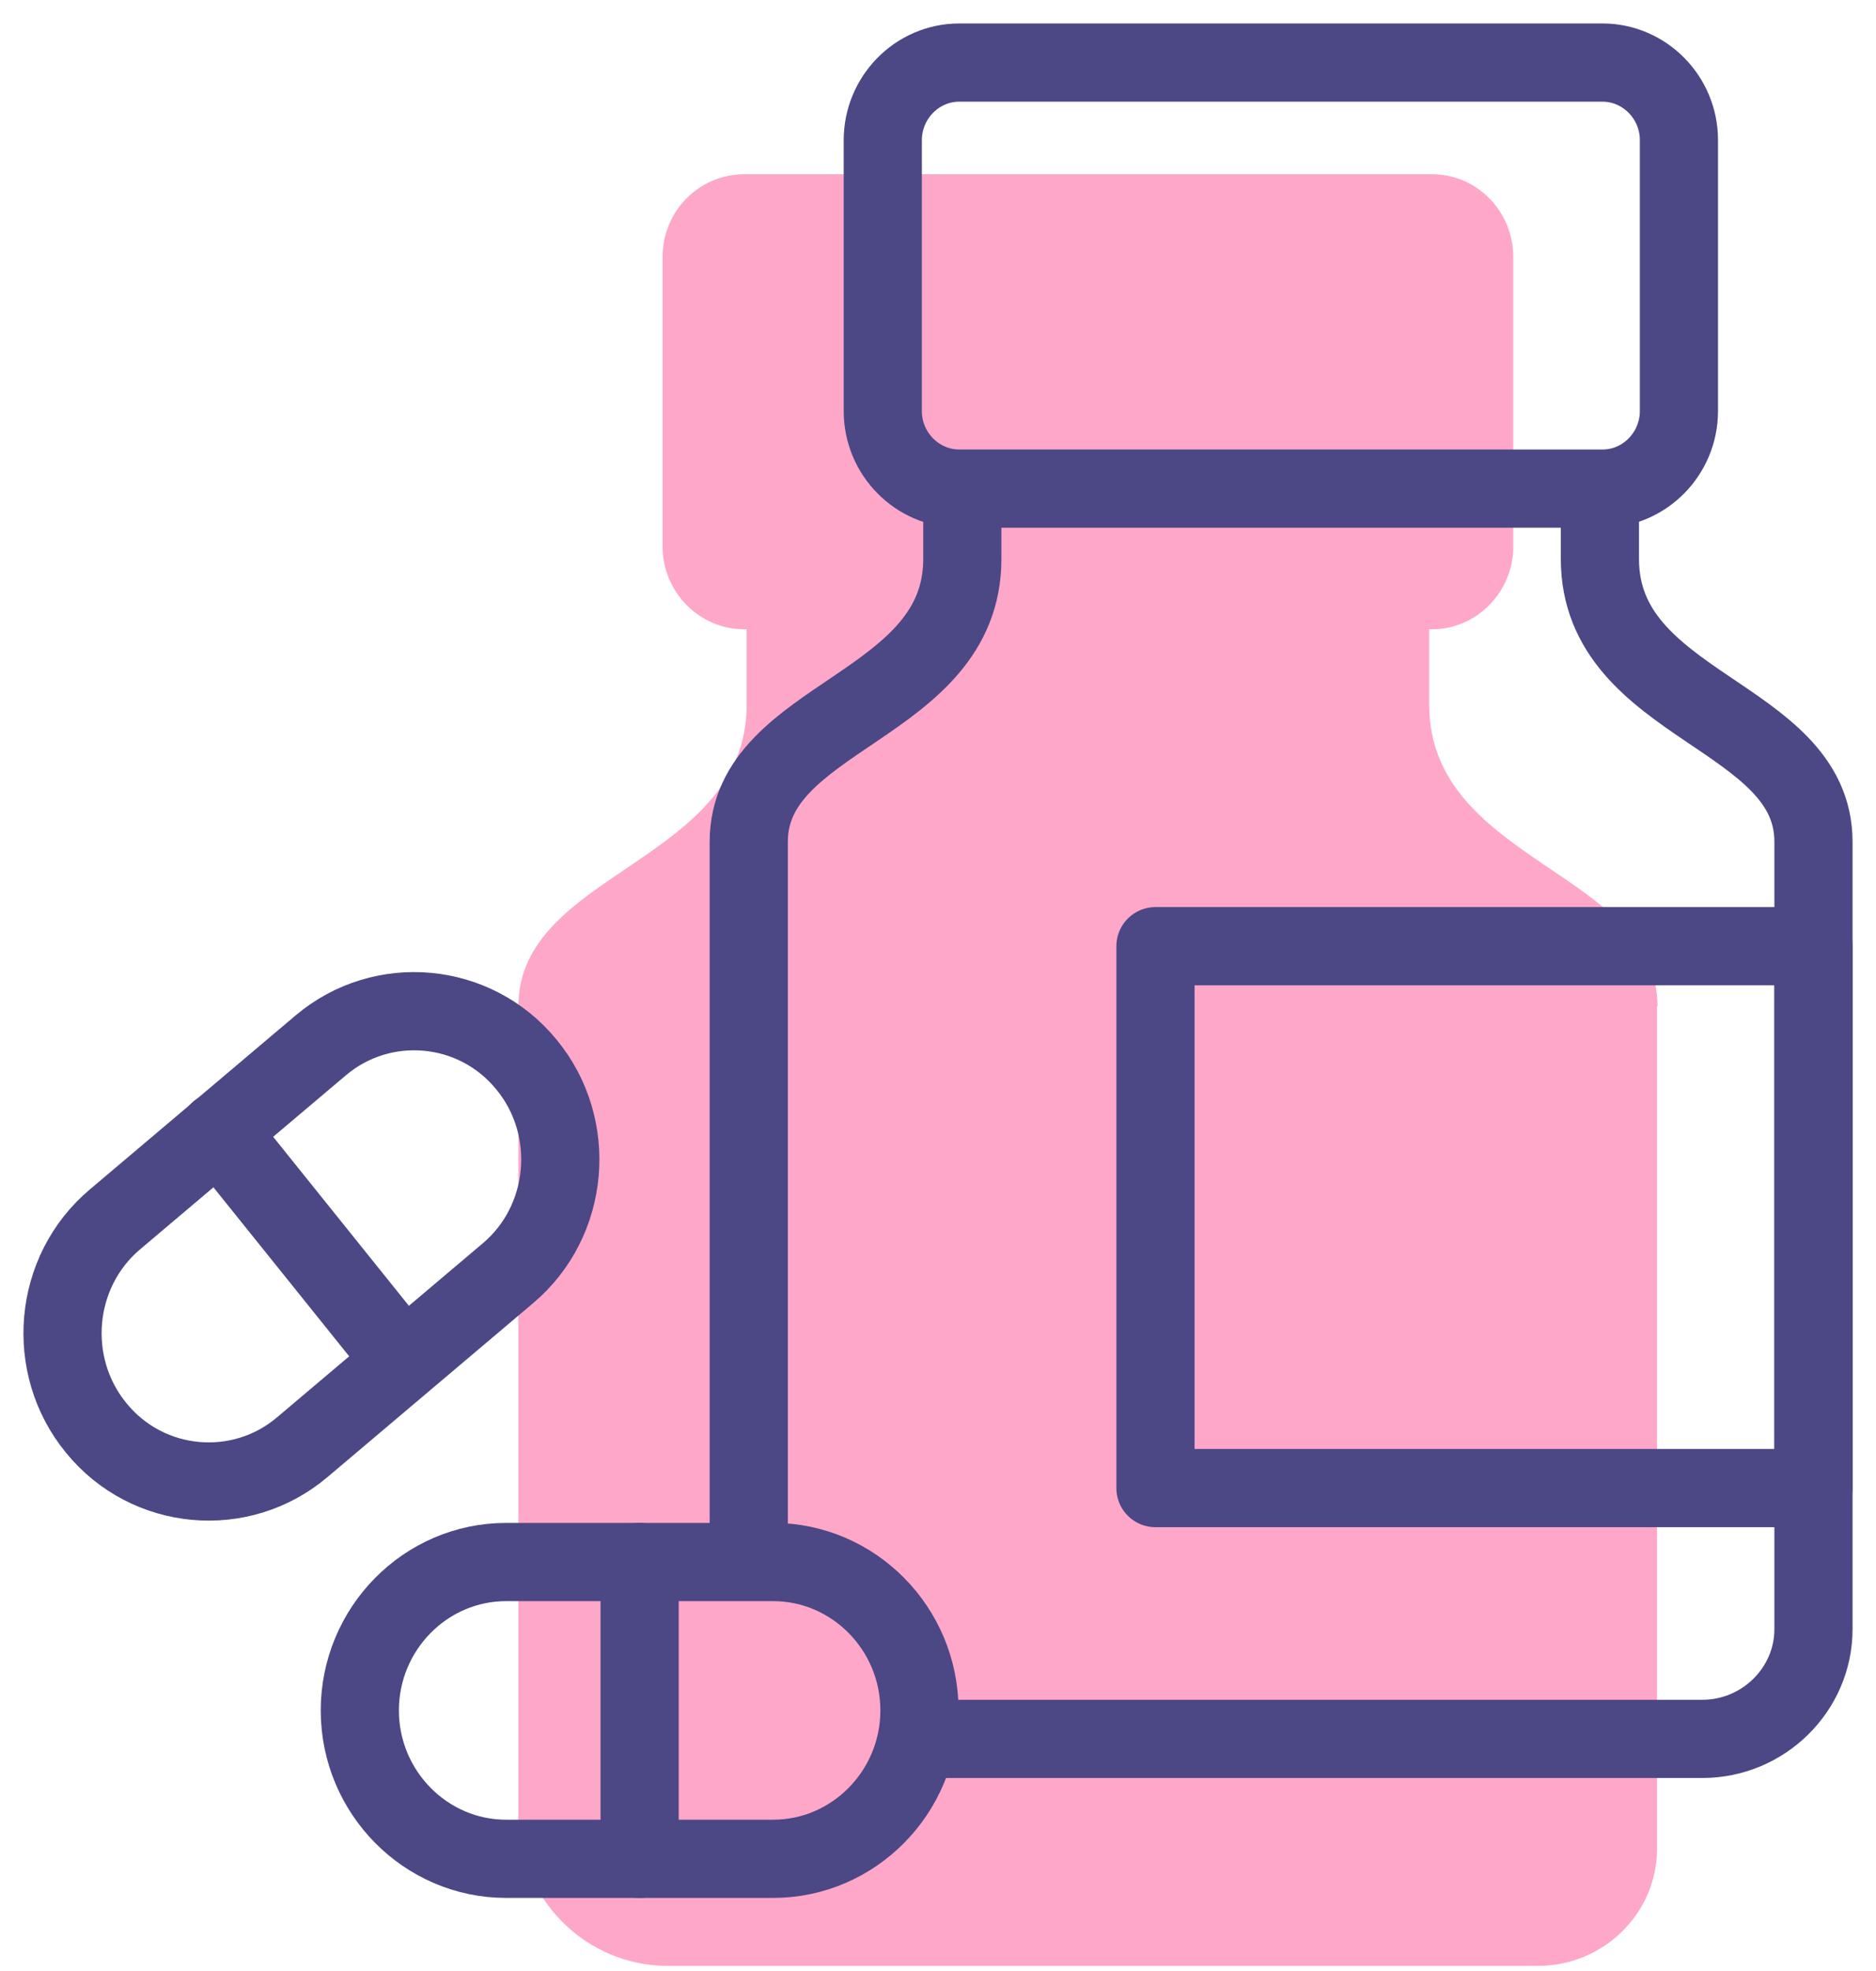
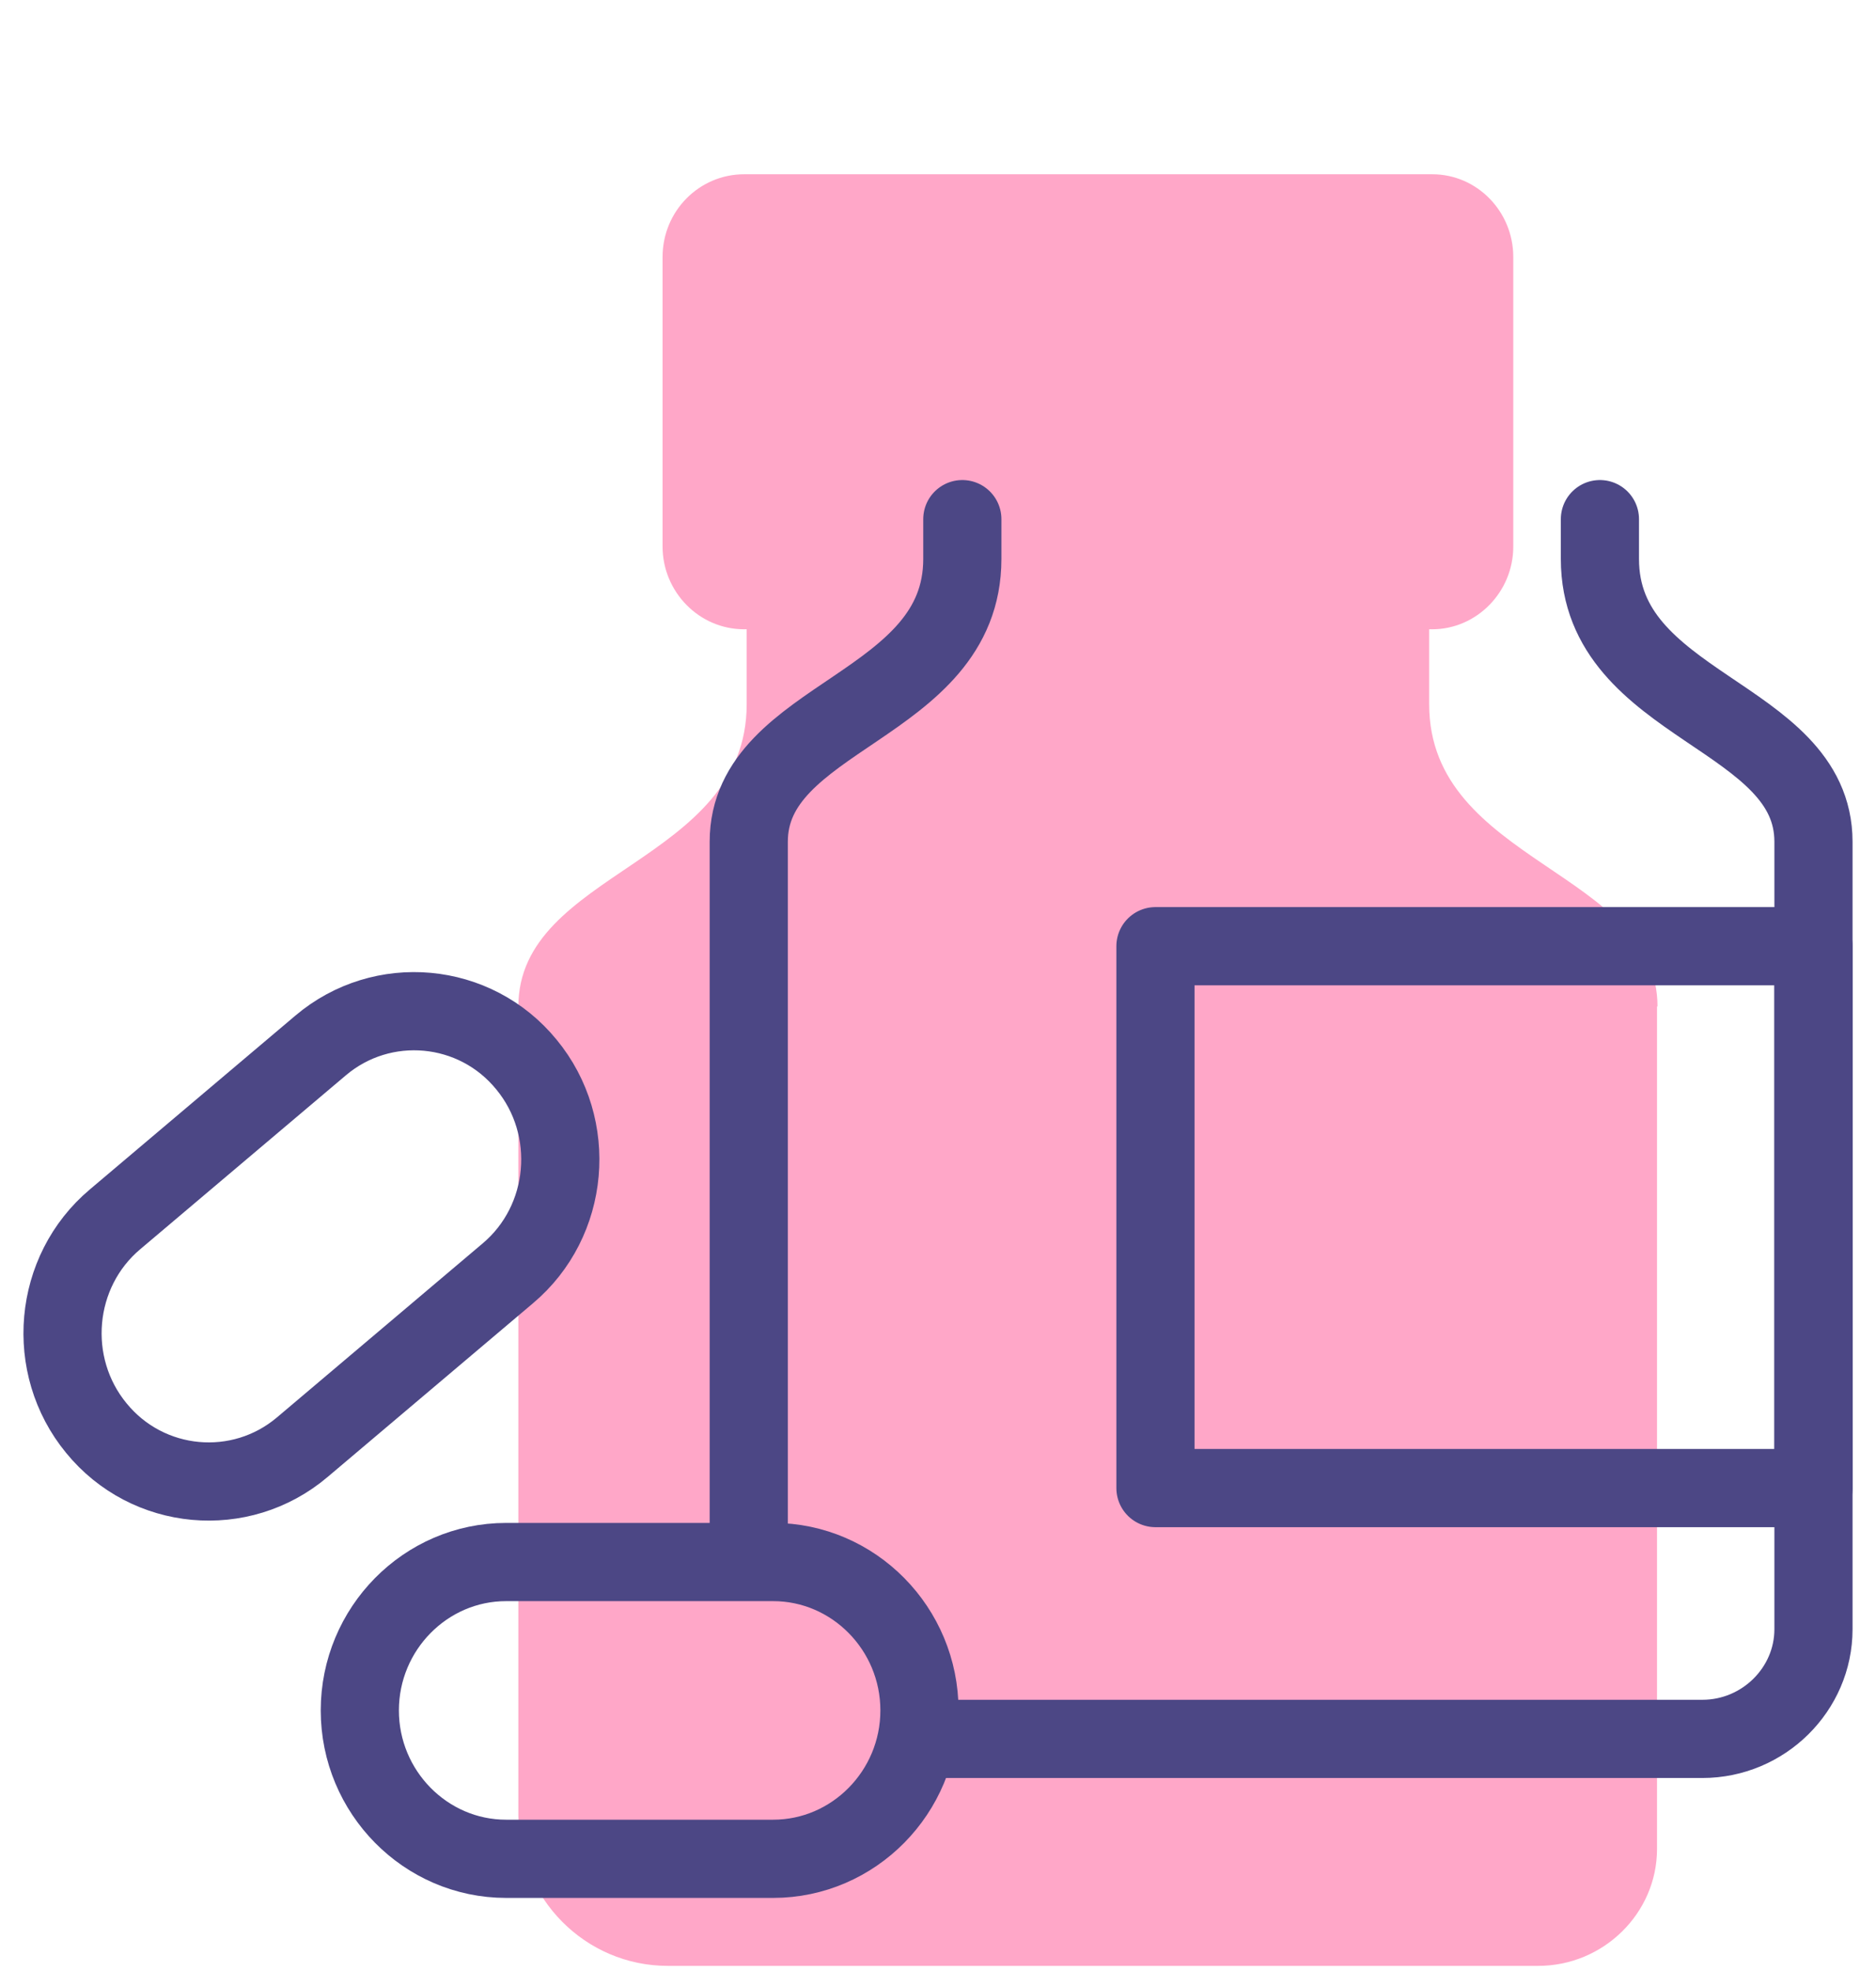
<svg xmlns="http://www.w3.org/2000/svg" width="60" height="63" viewBox="0 0 60 63" fill="none">
  <g id="Group 10879479">
    <path id="Vector" opacity="0.5" d="M52.996 32.162V59.101C52.996 61.15 51.284 62.836 49.197 62.836H21.355C18.73 62.836 16.578 60.687 16.578 58.01V32.178C16.578 27.832 23.881 27.601 23.881 22.51V20.114H23.8C22.349 20.114 21.191 18.907 21.191 17.47V8.215C21.191 6.744 22.365 5.57 23.8 5.57H45.807C47.241 5.57 48.399 6.76 48.399 8.215V17.47C48.399 18.924 47.225 20.114 45.807 20.114H45.709V22.51C45.709 27.601 53.012 27.832 53.012 32.178L52.996 32.162Z" fill="#FF5093" />
-     <path id="Vector_2" d="M51.252 2C52.589 2 53.697 3.107 53.697 4.479V13.139C53.697 14.494 52.605 15.618 51.252 15.618H30.68C29.343 15.618 28.234 14.511 28.234 13.139V4.479C28.234 3.124 29.327 2 30.68 2H51.252Z" stroke="#4C4785" stroke-width="2.5" stroke-linecap="round" stroke-linejoin="round" />
    <path id="Vector_3" d="M23.947 48.97V26.907C23.947 22.841 30.778 22.626 30.778 17.866V16.594" stroke="#4C4785" stroke-width="2.5" stroke-linecap="round" stroke-linejoin="round" />
    <path id="Vector_4" d="M51.17 16.594V17.866C51.17 22.626 58 22.824 58 26.907V39.748V52.077C58 53.994 56.403 55.581 54.447 55.581H29.473" stroke="#4C4785" stroke-width="2.5" stroke-linecap="round" stroke-linejoin="round" />
    <path id="Vector_5" d="M58 30.244V47.564H36.955V30.244H58Z" stroke="#4C4785" stroke-width="2.5" stroke-linecap="round" stroke-linejoin="round" />
    <path id="Vector_6" d="M10.254 33.417C12.226 31.748 15.193 32.012 16.839 34.029C18.486 36.028 18.225 39.036 16.236 40.705L9.667 46.258C7.694 47.928 4.727 47.663 3.081 45.647C1.434 43.647 1.695 40.639 3.684 38.97L10.254 33.417Z" stroke="#4C4785" stroke-width="2.5" stroke-linecap="round" stroke-linejoin="round" />
-     <path id="Vector_7" d="M12.796 43.383L6.992 36.161" stroke="#4C4785" stroke-width="2.5" stroke-linecap="round" stroke-linejoin="round" />
    <path id="Vector_8" d="M16.186 59.414C13.611 59.414 11.508 57.282 11.508 54.671C11.508 52.06 13.611 49.928 16.186 49.928H24.728C27.304 49.928 29.407 52.06 29.407 54.671C29.407 57.282 27.304 59.414 24.728 59.414H16.186Z" stroke="#4C4785" stroke-width="2.5" stroke-linecap="round" stroke-linejoin="round" />
-     <path id="Vector_9" d="M20.457 49.928V59.414" stroke="#4C4785" stroke-width="2.5" stroke-linecap="round" stroke-linejoin="round" />
  </g>
</svg>